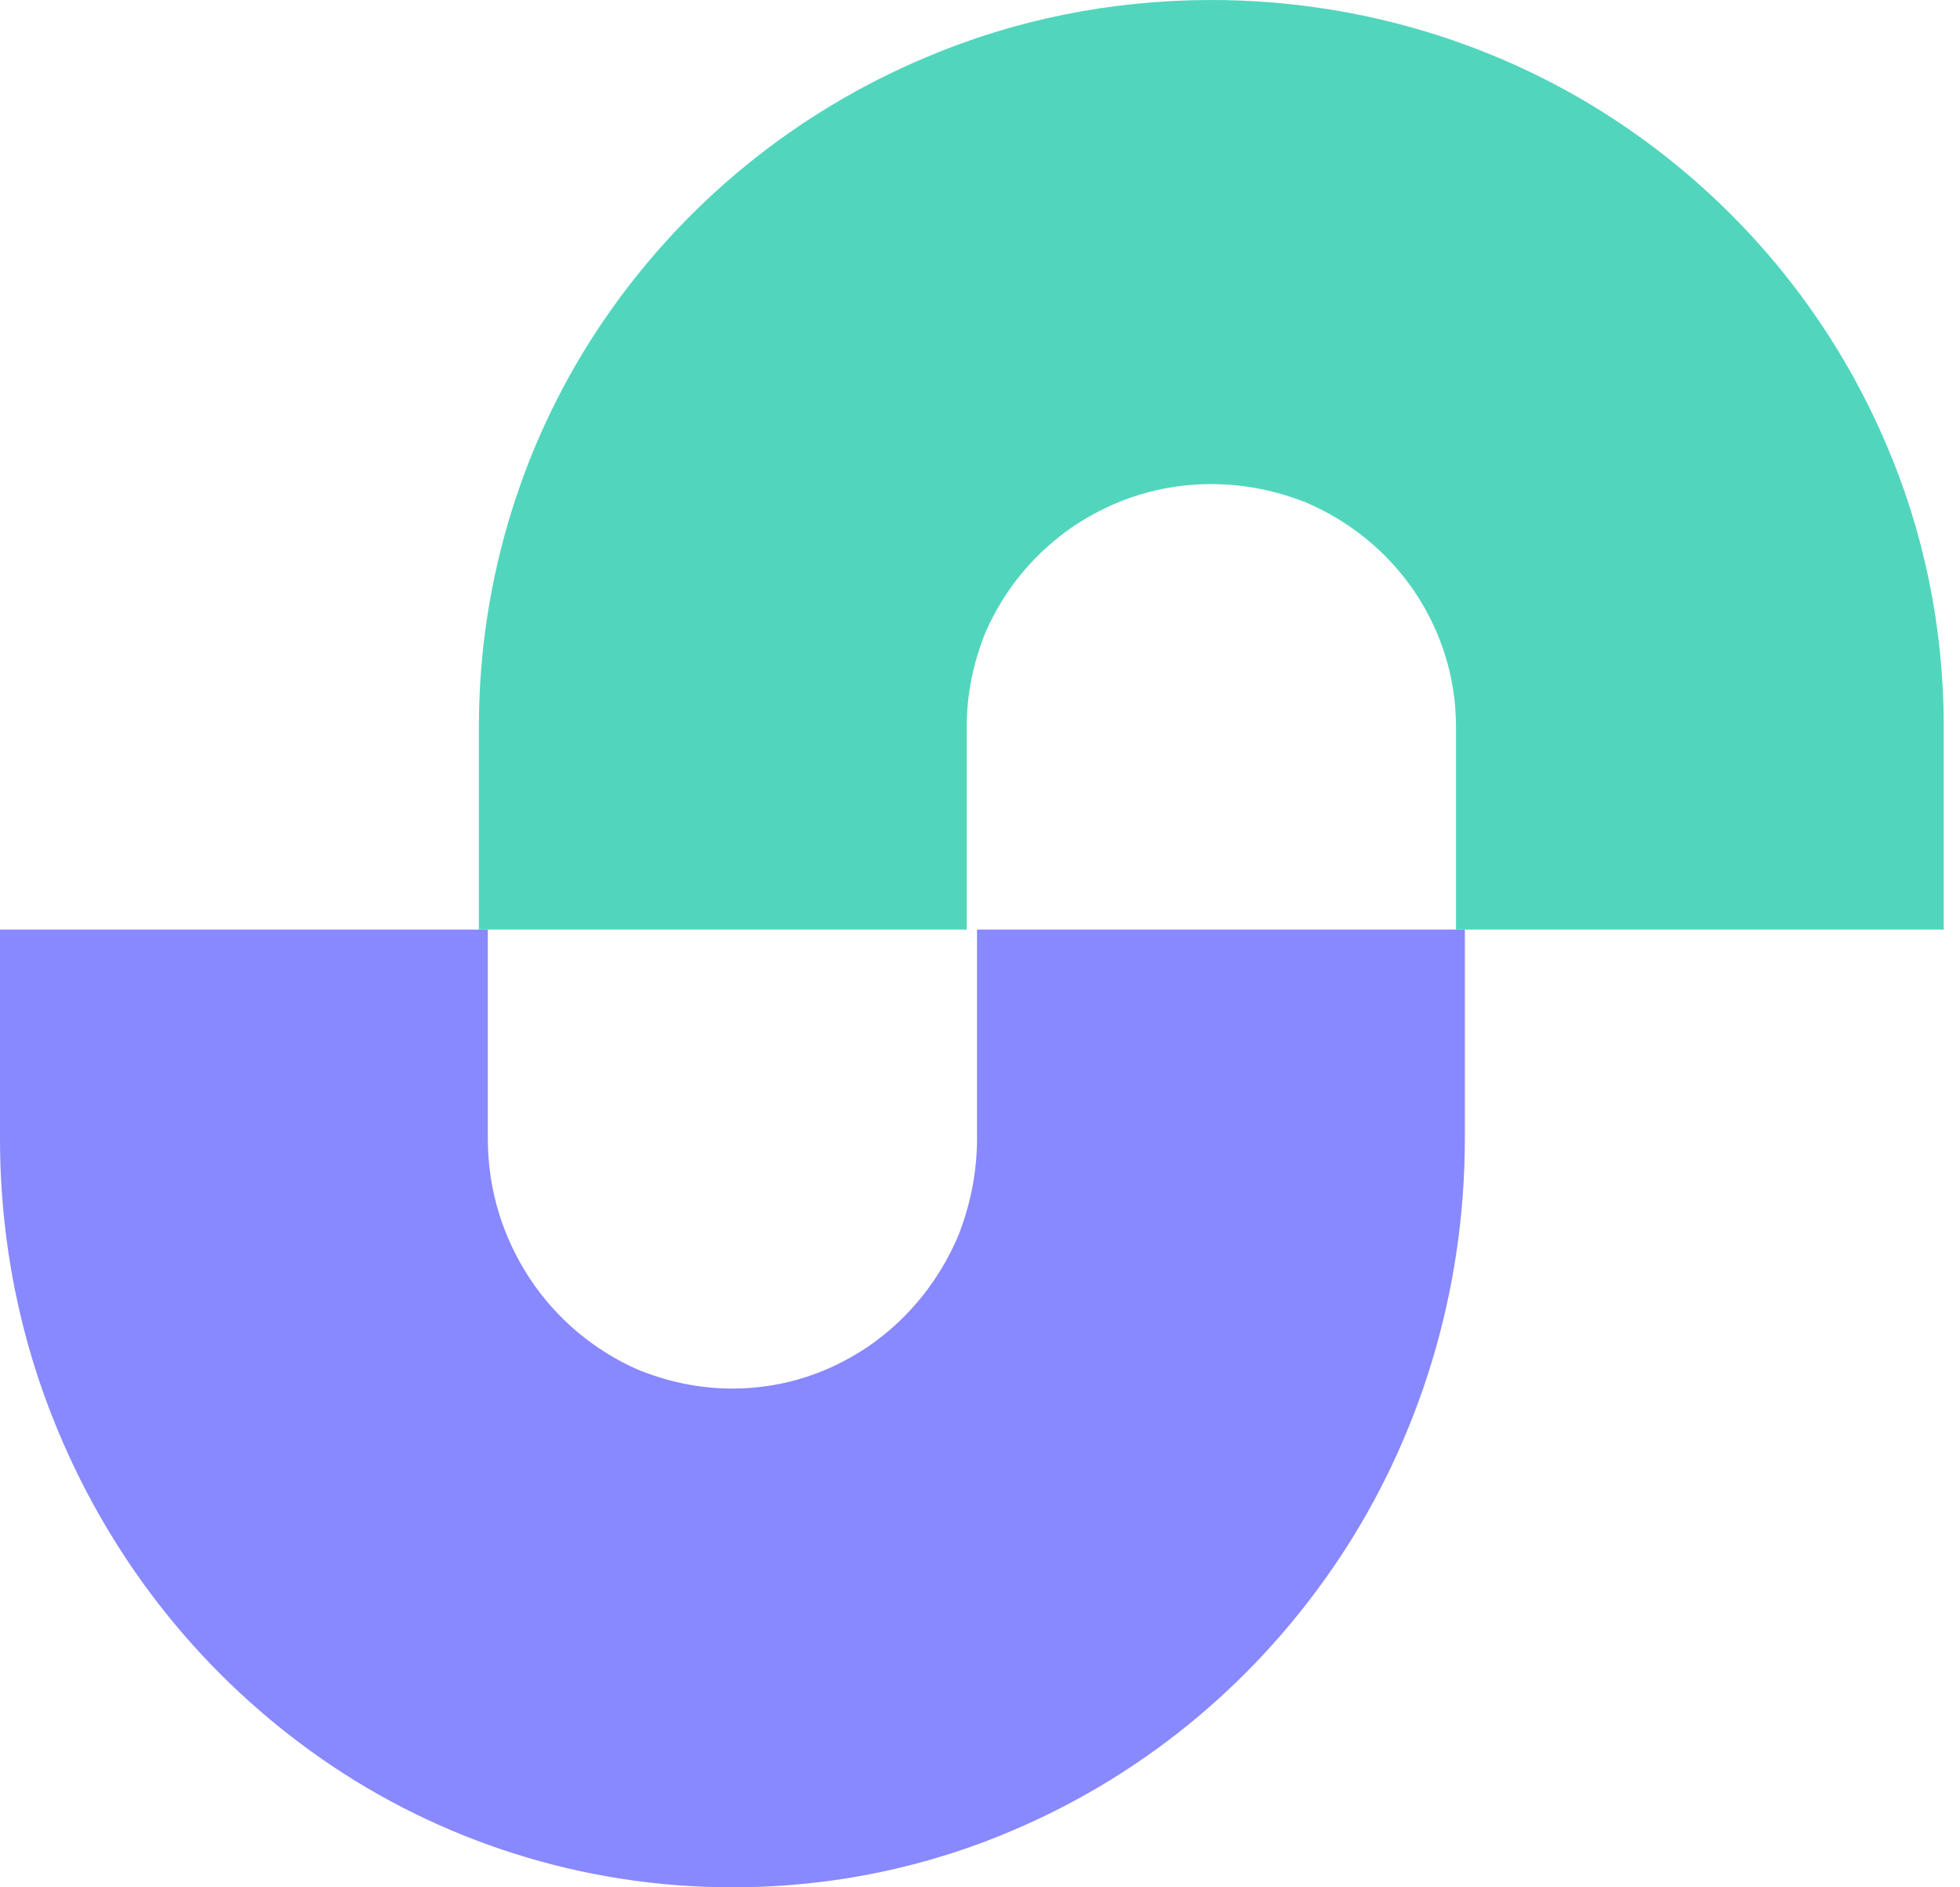
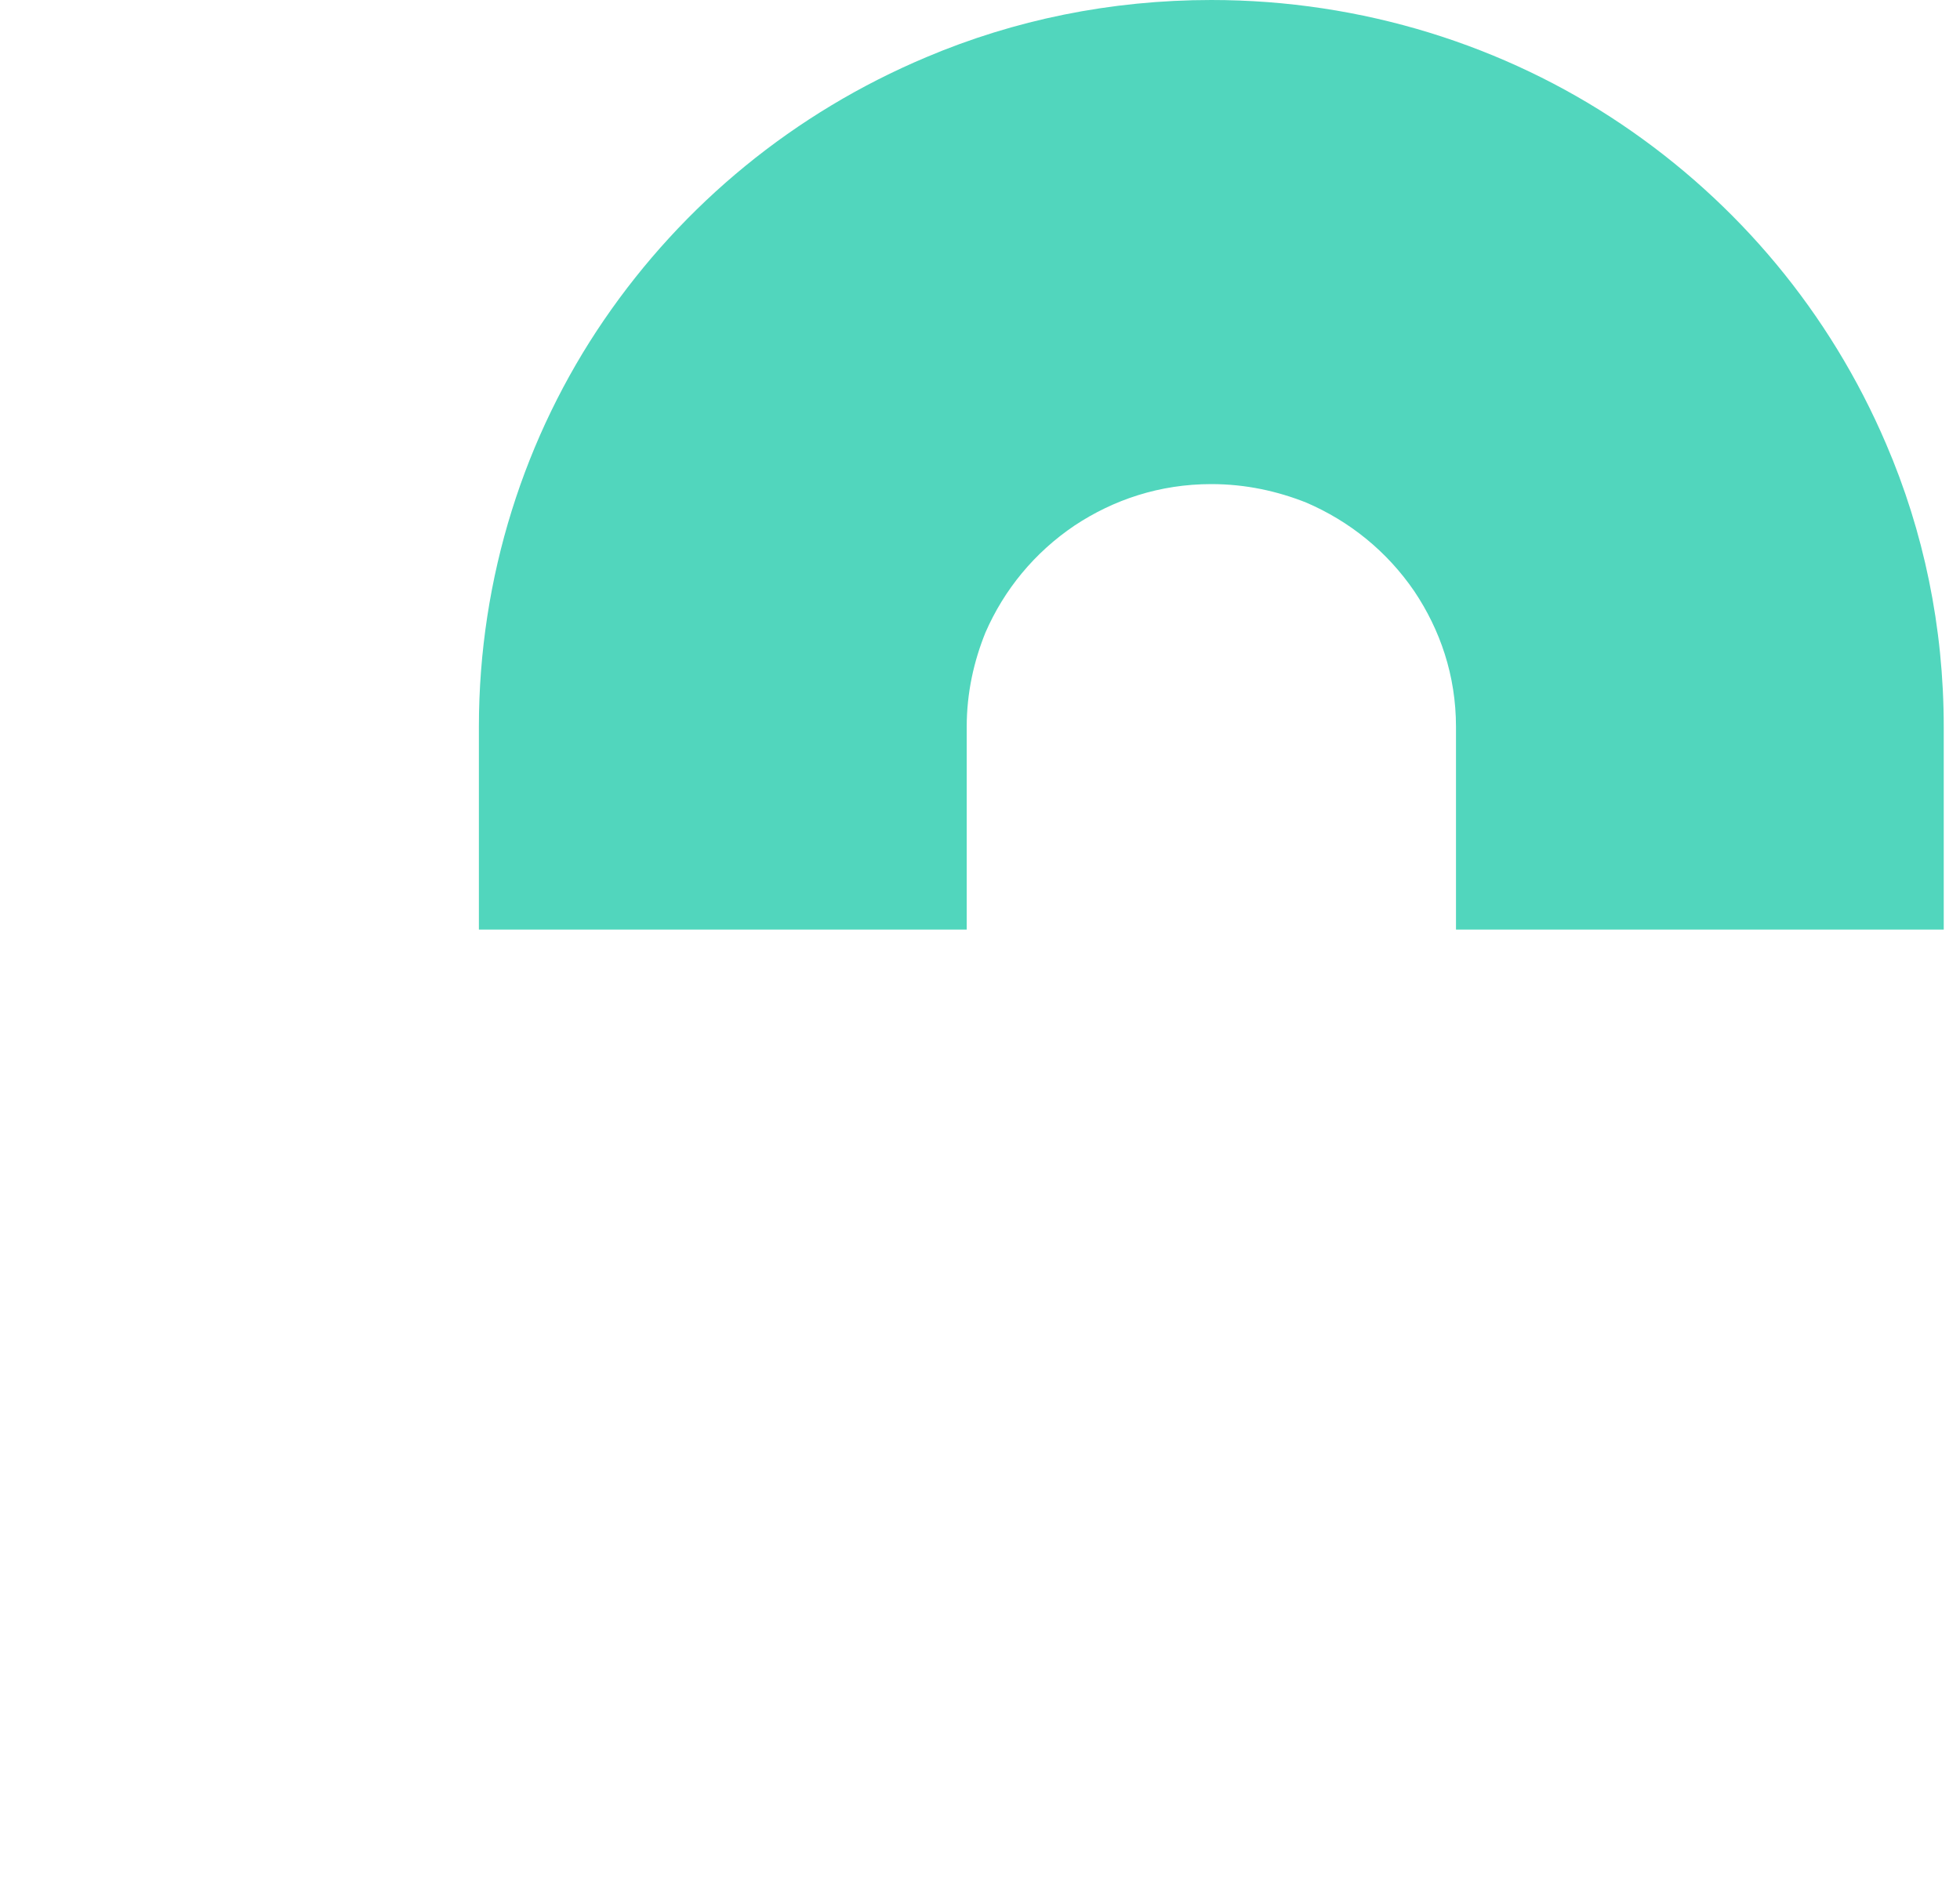
<svg xmlns="http://www.w3.org/2000/svg" width="27" height="26" viewBox="0 0 27 26" fill="none">
-   <path d="M4.44 24.236C6.046 25.351 8.008 26 10.09 26C11.477 26 12.805 25.716 14.014 25.189C15.838 24.399 17.364 23.102 18.455 21.46C19.545 19.818 20.179 17.812 20.179 15.684V12.806H13.459V15.684C13.459 16.17 13.36 16.616 13.202 17.021C12.944 17.629 12.528 18.156 11.973 18.541C11.438 18.906 10.803 19.129 10.09 19.129C9.614 19.129 9.178 19.028 8.781 18.866C8.187 18.602 7.671 18.177 7.295 17.609C6.938 17.062 6.72 16.413 6.72 15.684V12.806H0V15.684C0 17.102 0.278 18.46 0.793 19.697C1.566 21.561 2.835 23.122 4.44 24.236Z" fill="#8888FF" />
  <path d="M8.322 4.406C7.231 6 6.597 7.947 6.597 10.013V12.806H13.317V10.013C13.317 9.541 13.416 9.108 13.575 8.714C13.832 8.124 14.249 7.613 14.804 7.239C15.339 6.885 15.973 6.669 16.687 6.669C17.163 6.669 17.599 6.767 17.995 6.924C18.59 7.18 19.105 7.593 19.482 8.144C19.838 8.675 20.057 9.305 20.057 10.013V12.806H26.776V10.013C26.776 8.636 26.499 7.318 25.983 6.118C25.21 4.308 23.942 2.793 22.336 1.711C20.731 0.629 18.768 0 16.687 0C15.299 0 13.971 0.275 12.762 0.787C10.938 1.554 9.412 2.813 8.322 4.406Z" fill="#51D6BD" />
</svg>